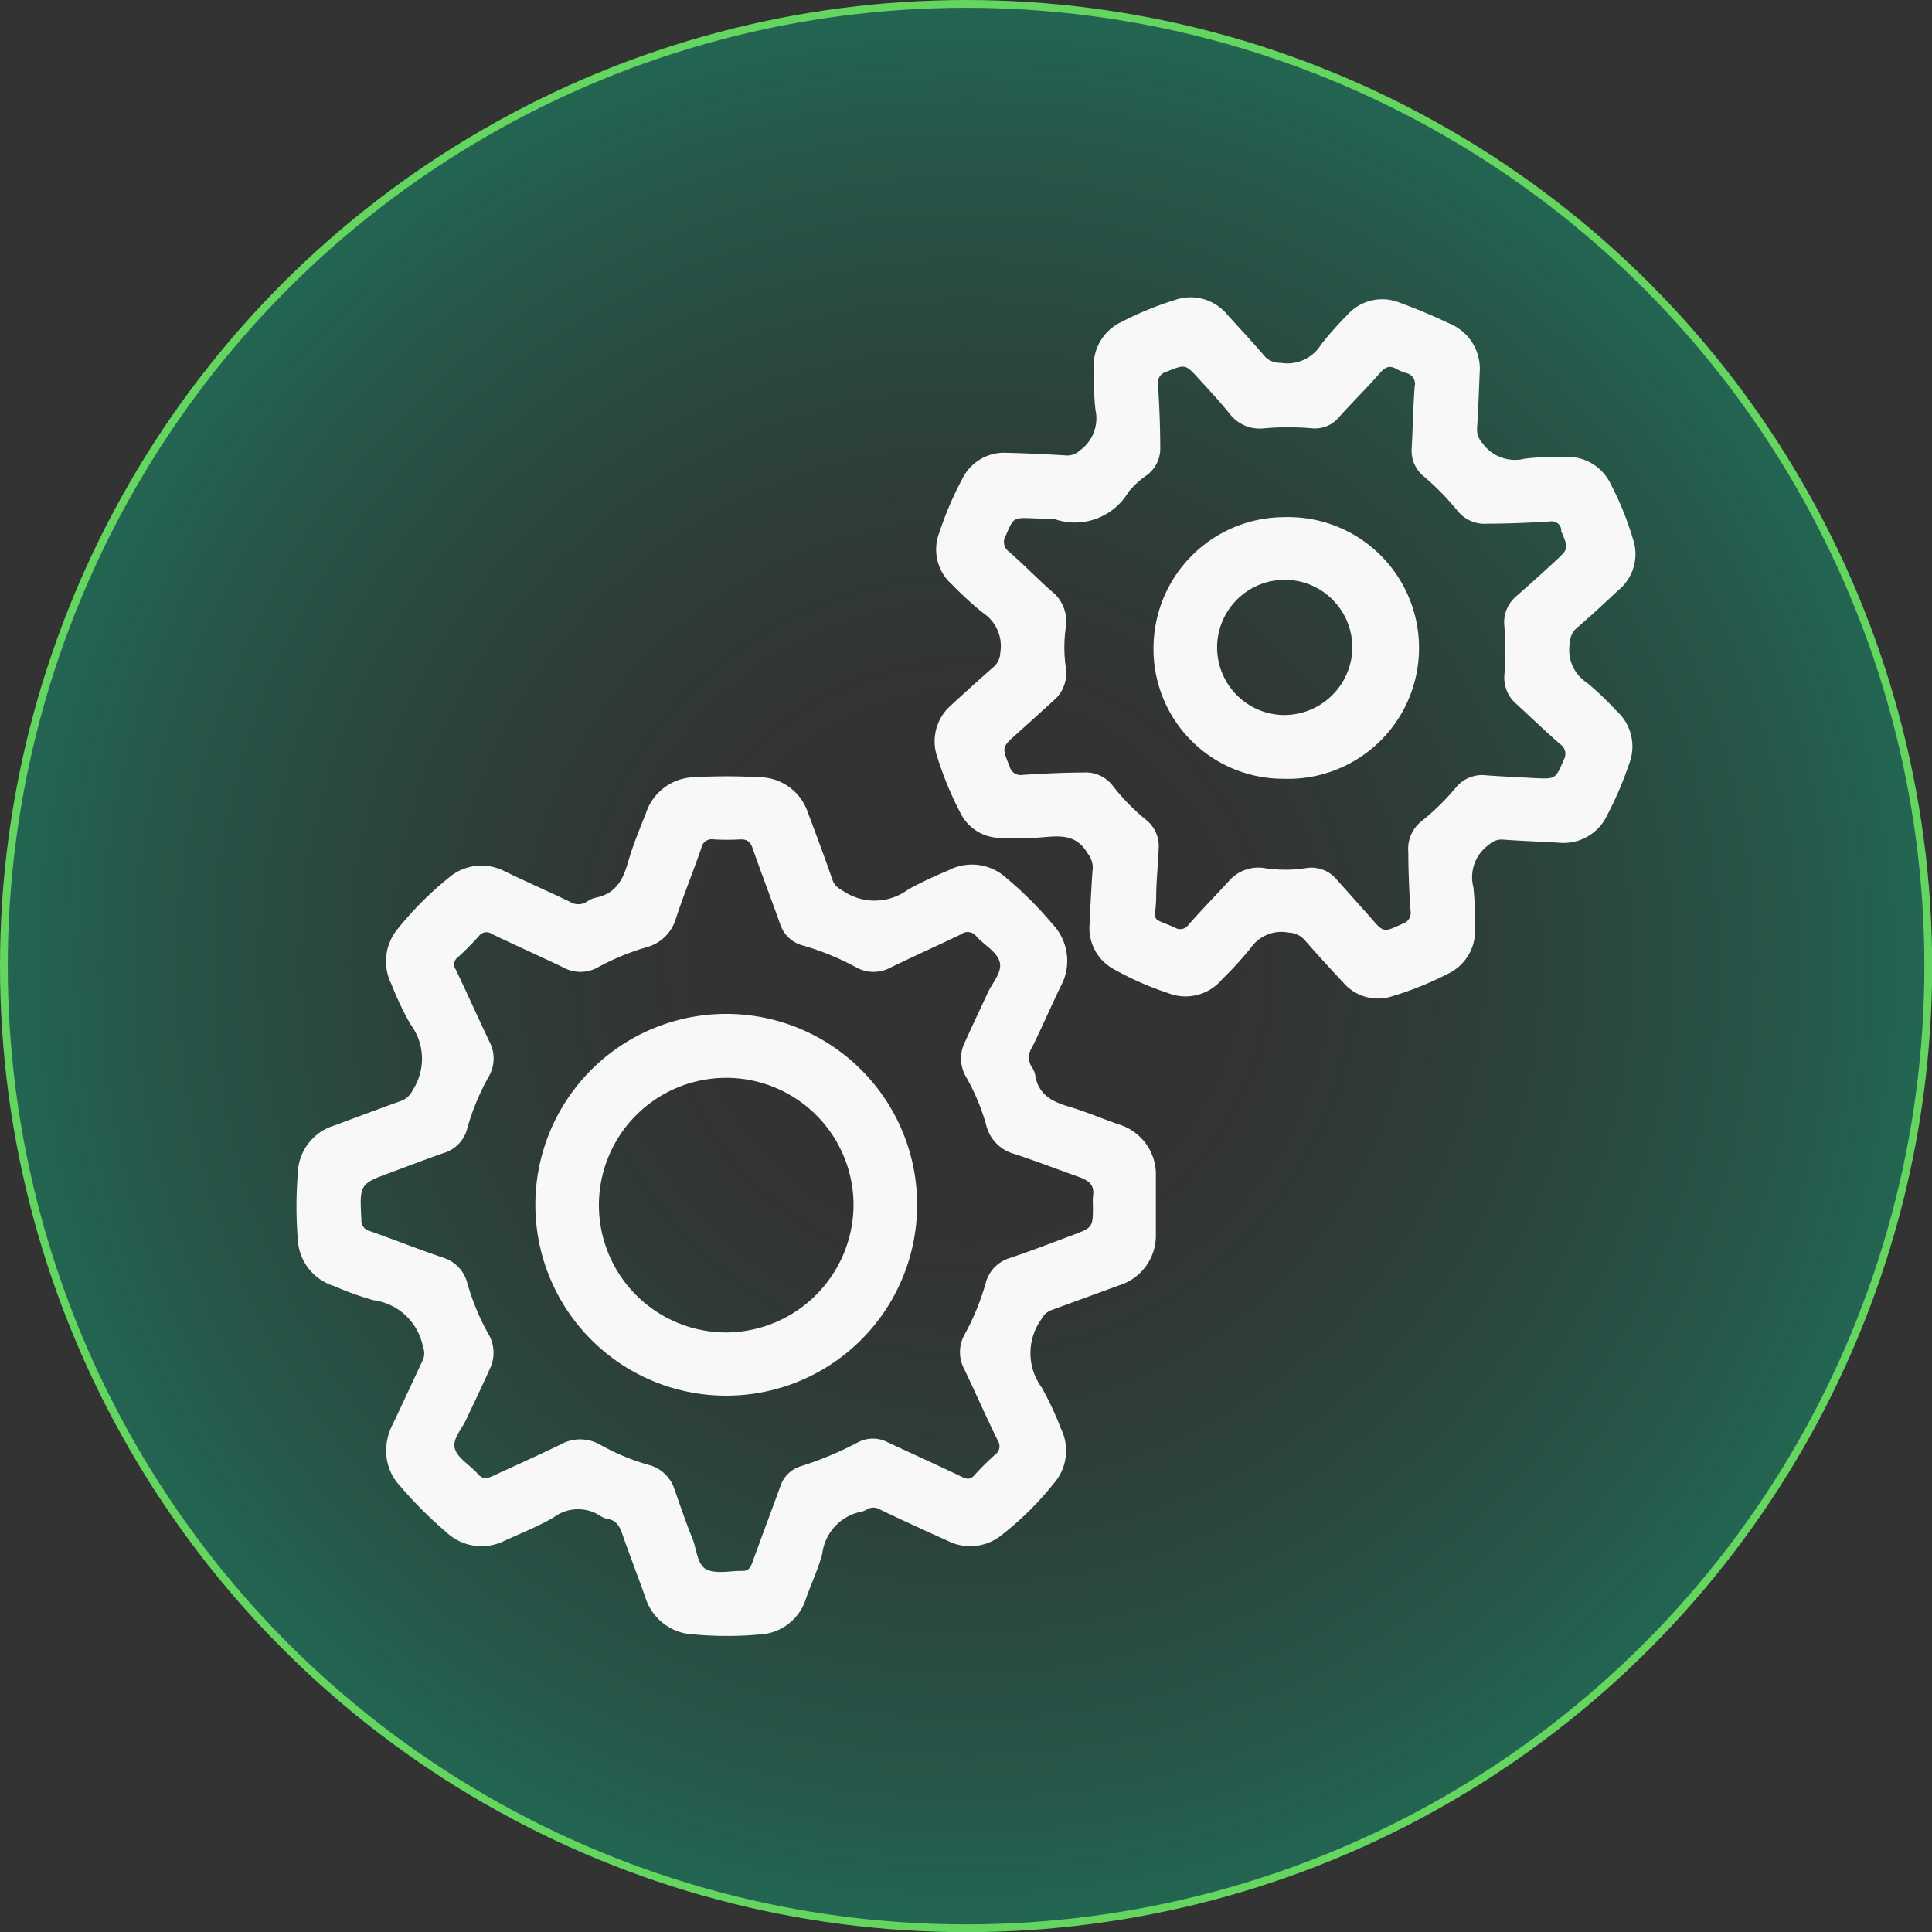
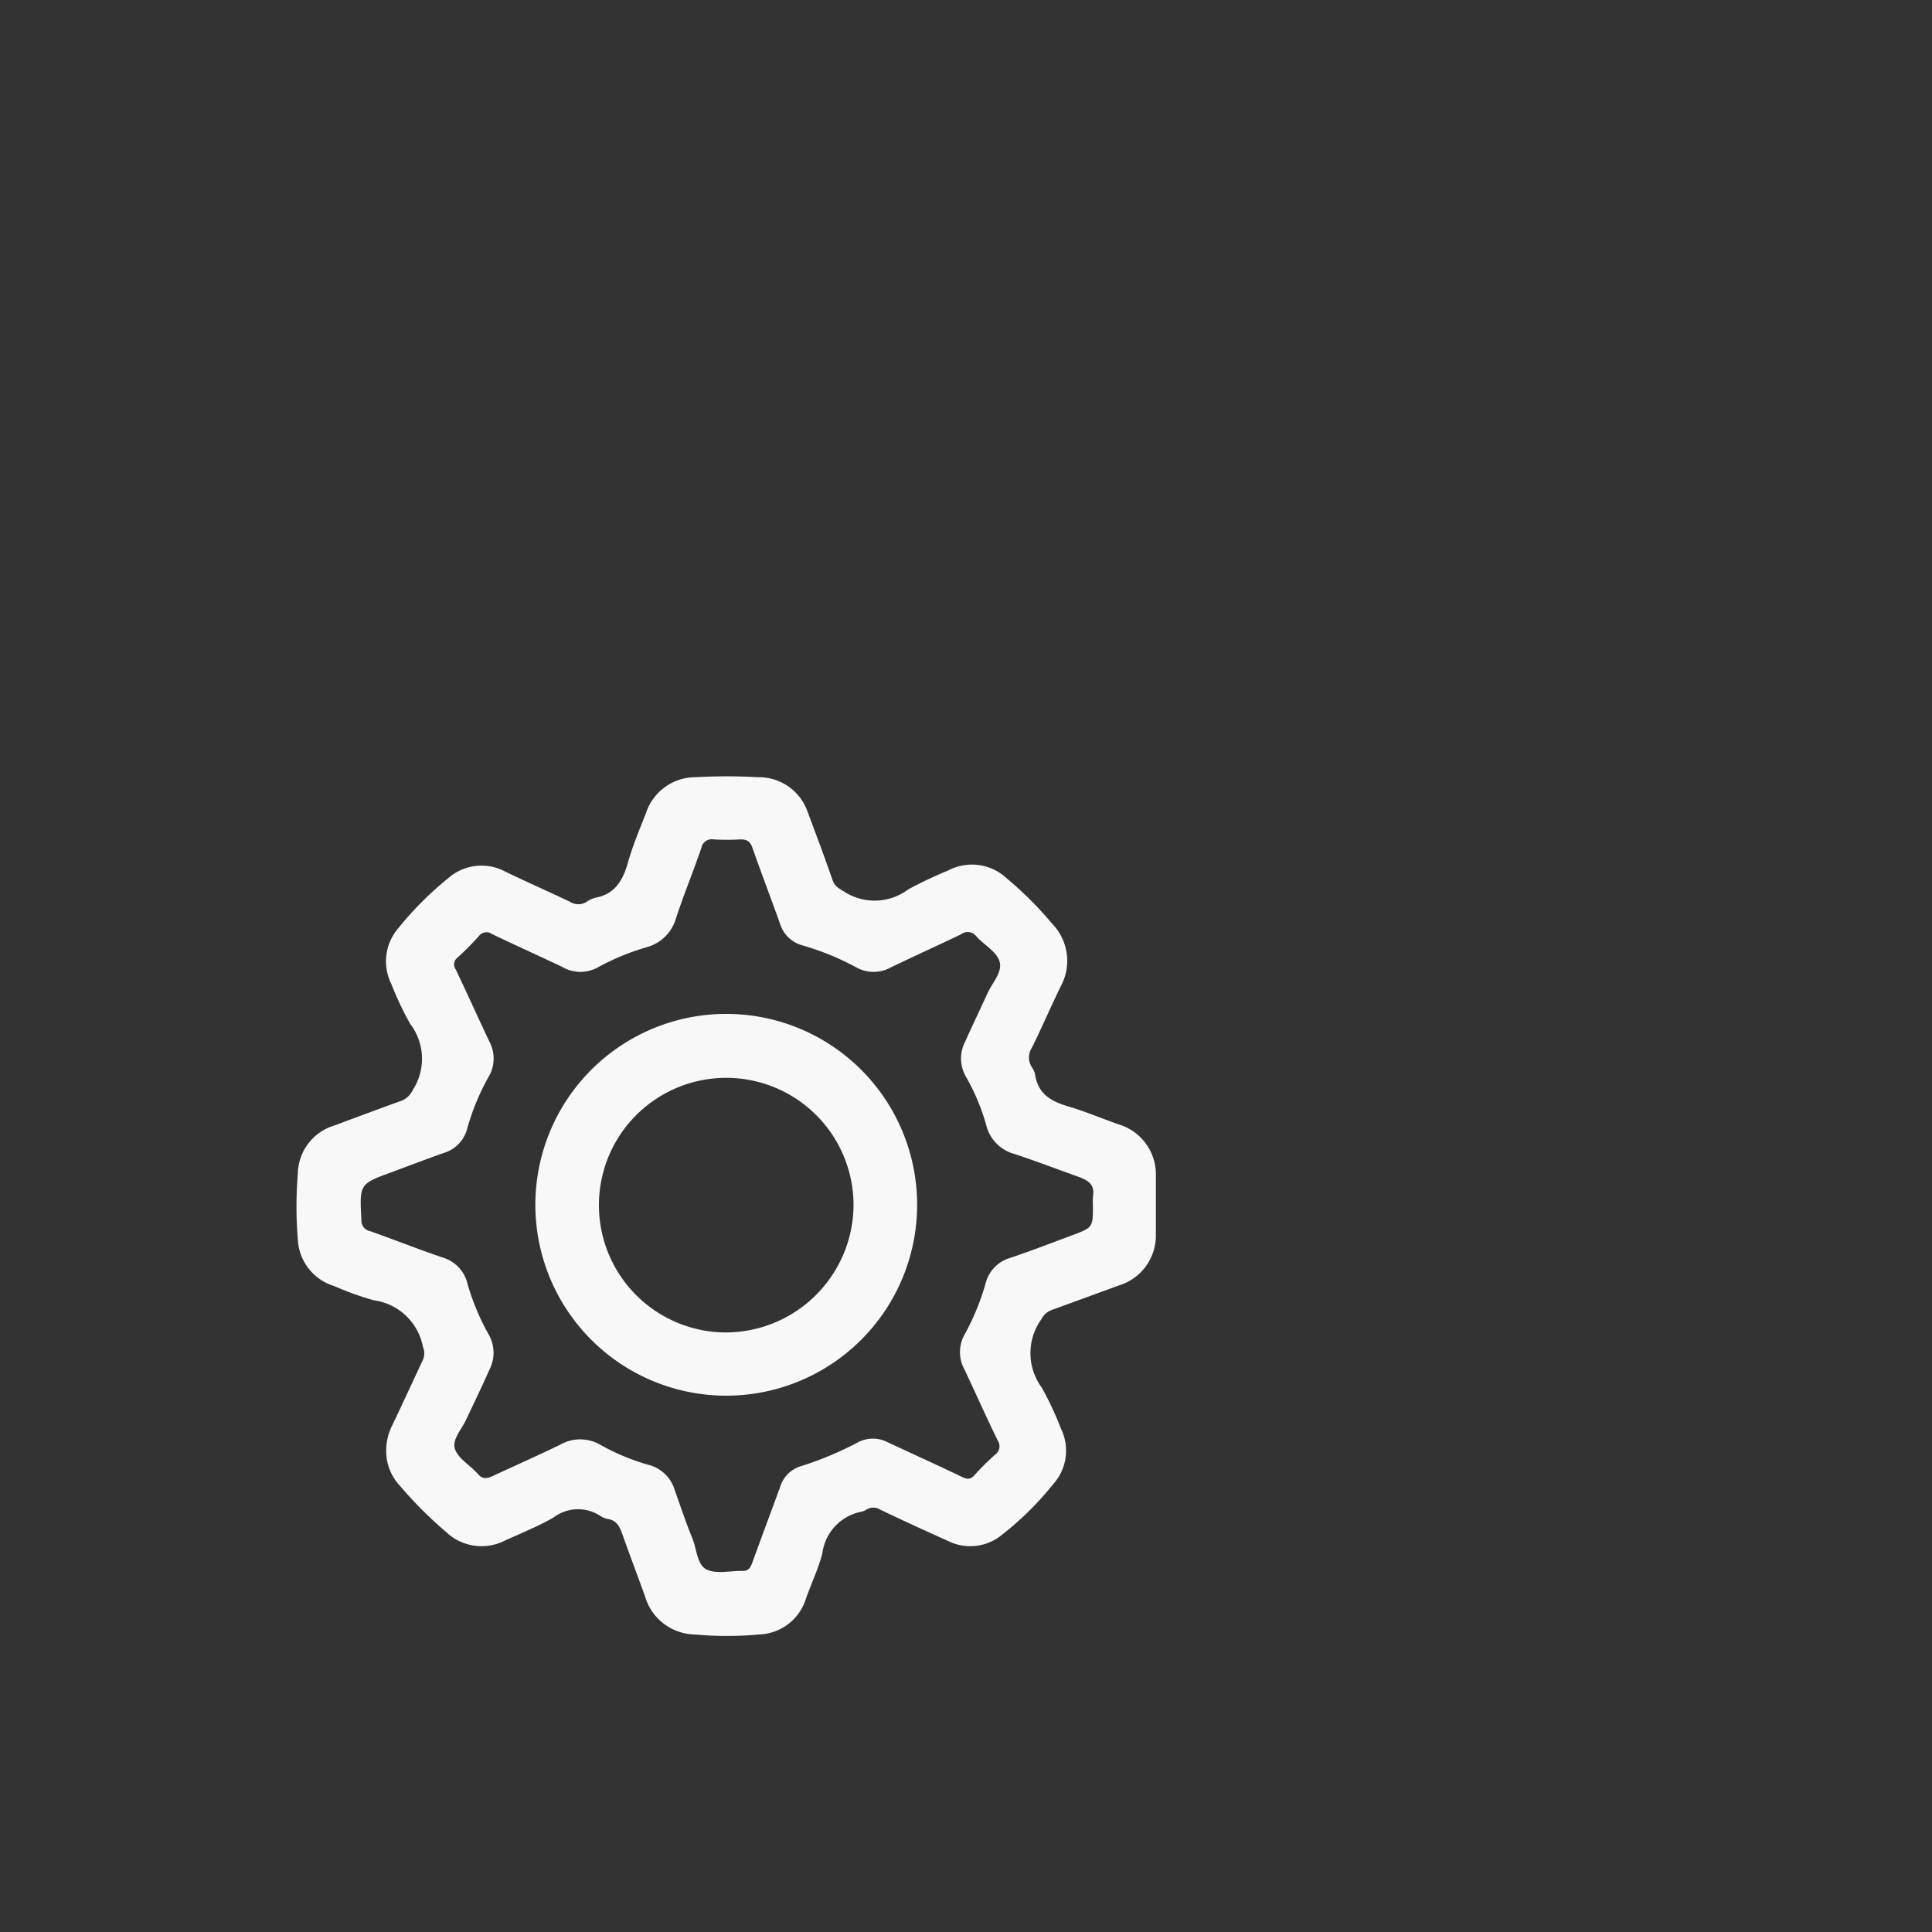
<svg xmlns="http://www.w3.org/2000/svg" viewBox="0 0 124.29 124.29">
  <rect x="0" y="0" width="124.29" height="124.29" fill="#333333" stroke="none" />
  <defs>
    <style>.cls-1{stroke:#64d55e;stroke-miterlimit:10;stroke-width:0.5px;fill:url(#Degradado_sin_nombre_35);}.cls-2{fill:#f8f8f8;}</style>
    <radialGradient id="Degradado_sin_nombre_35" cx="62.15" cy="62.15" r="88.08" gradientUnits="userSpaceOnUse">
      <stop offset="0.2" stop-color="#008766" stop-opacity="0" />
      <stop offset="1" stop-color="#00ffb3" stop-opacity="0.5" />
    </radialGradient>
  </defs>
  <title>Recurso 46</title>
  <g id="Capa_2" data-name="Capa 2">
    <g id="Capa_2-2" data-name="Capa 2">
-       <circle class="cls-1" cx="62.15" cy="62.15" r="61.9" />
      <path class="cls-2" d="M71.92,72.32c-1.07-.38-2.11-.82-3.19-1.14s-1.93-.78-2.13-2a1.2,1.2,0,0,0-.21-.51,1.15,1.15,0,0,1,0-1.28c.64-1.3,1.22-2.64,1.85-3.94a3.42,3.42,0,0,0-.53-4,23.33,23.33,0,0,0-2.94-2.94A3.27,3.27,0,0,0,61,56a27.3,27.3,0,0,0-2.56,1.21,3.61,3.61,0,0,1-4.15.14c-.33-.2-.59-.34-.73-.73-.51-1.48-1.06-2.94-1.61-4.41A3.32,3.32,0,0,0,48.75,50a34.7,34.7,0,0,0-4,0,3.35,3.35,0,0,0-3.2,2.33c-.4,1-.85,2.09-1.16,3.18s-.8,2-2.07,2.24a1.63,1.63,0,0,0-.57.26,1,1,0,0,1-1.09,0c-1.38-.66-2.77-1.27-4.14-1.93a3.24,3.24,0,0,0-3.69.42,21.38,21.38,0,0,0-3.22,3.23,3.26,3.26,0,0,0-.43,3.58,20,20,0,0,0,1.21,2.56,3.7,3.7,0,0,1,.16,4.26,1.35,1.35,0,0,1-.71.68c-1.45.52-2.89,1.06-4.34,1.6a3.29,3.29,0,0,0-2.34,3.1,26,26,0,0,0,0,4.23,3.3,3.3,0,0,0,2.35,3,18.82,18.82,0,0,0,2.54.91,3.73,3.73,0,0,1,3.16,3,1.08,1.08,0,0,1,0,.83c-.67,1.42-1.32,2.85-2,4.26a3.63,3.63,0,0,0-.36,1.81,3.28,3.28,0,0,0,.9,2.06,26.33,26.33,0,0,0,2.94,2.94,3.31,3.31,0,0,0,3.79.56c1.05-.48,2.13-.91,3.12-1.48a2.62,2.62,0,0,1,3.05-.09,1.25,1.25,0,0,0,.45.18c.53.08.74.44.91.9.48,1.37,1,2.72,1.49,4.09a3.4,3.4,0,0,0,3.19,2.44,23,23,0,0,0,4.15,0,3.27,3.27,0,0,0,3-2.28c.35-1,.8-1.93,1.06-2.92a3.14,3.14,0,0,1,2.52-2.7,1,1,0,0,0,.32-.13.82.82,0,0,1,.89,0c1.44.69,2.88,1.35,4.33,2a3.21,3.21,0,0,0,3.52-.4,19.89,19.89,0,0,0,3.29-3.26,3.21,3.21,0,0,0,.48-3.56,20.34,20.34,0,0,0-1.23-2.63A3.74,3.74,0,0,1,67,84.86a1.19,1.19,0,0,1,.62-.57l4.35-1.59a3.36,3.36,0,0,0,2.39-3.29c0-1.25,0-2.5,0-3.75A3.36,3.36,0,0,0,71.92,72.32ZM70.31,77a5.23,5.23,0,0,0,0,.56c0,1.4,0,1.41-1.34,1.91s-2.63,1-4,1.46a2.28,2.28,0,0,0-1.56,1.62,15.68,15.68,0,0,1-1.36,3.31,2.31,2.31,0,0,0,0,2.25c.72,1.52,1.4,3.06,2.14,4.57a.65.65,0,0,1-.16.89,16.57,16.57,0,0,0-1.33,1.32c-.27.31-.48.28-.82.12-1.58-.76-3.18-1.48-4.76-2.22a2.06,2.06,0,0,0-1.93,0,21.63,21.63,0,0,1-3.69,1.54,2,2,0,0,0-1.31,1.32c-.59,1.62-1.2,3.24-1.79,4.87-.13.36-.27.57-.71.54-.76,0-1.65.21-2.25-.1s-.62-1.32-.9-2c-.41-1-.77-2.08-1.14-3.12a2.36,2.36,0,0,0-1.67-1.6,14.19,14.19,0,0,1-3.12-1.3,2.59,2.59,0,0,0-2.57,0c-1.43.69-2.88,1.34-4.31,2-.4.19-.69.24-1-.13-.49-.56-1.29-1-1.47-1.62s.48-1.28.76-1.93c.47-1,1-2.09,1.46-3.13a2.37,2.37,0,0,0-.06-2.31,15.17,15.17,0,0,1-1.35-3.25,2.31,2.31,0,0,0-1.59-1.67c-1.57-.53-3.11-1.15-4.68-1.7a.69.69,0,0,1-.55-.72c-.12-2.32-.14-2.31,2-3.09,1.1-.41,2.2-.83,3.31-1.22a2.21,2.21,0,0,0,1.5-1.58,15.21,15.21,0,0,1,1.37-3.31A2.31,2.31,0,0,0,31.48,67c-.73-1.54-1.43-3.1-2.16-4.63a.55.55,0,0,1,.12-.77c.48-.44.94-.9,1.37-1.38a.6.6,0,0,1,.84-.13c1.5.72,3,1.39,4.51,2.11a2.32,2.32,0,0,0,2.36,0,15.49,15.49,0,0,1,3.07-1.26,2.69,2.69,0,0,0,1.89-1.84c.5-1.53,1.11-3,1.64-4.55a.68.68,0,0,1,.79-.55,14.43,14.43,0,0,0,1.74,0c.45,0,.63.17.77.58.57,1.63,1.19,3.24,1.77,4.87a2.07,2.07,0,0,0,1.44,1.37,17.25,17.25,0,0,1,3.45,1.41,2.29,2.29,0,0,0,2.24,0c1.49-.72,3-1.4,4.5-2.12a.7.7,0,0,1,1,.14c.51.56,1.35,1,1.5,1.67s-.51,1.33-.8,2c-.46,1-.94,2-1.42,3.07a2.35,2.35,0,0,0,.06,2.31,13.67,13.67,0,0,1,1.28,3.06,2.55,2.55,0,0,0,1.83,1.88c1.42.47,2.8,1,4.23,1.51C70.11,76,70.43,76.27,70.31,77Z" />
-       <path class="cls-2" d="M102.09,43.92A2.5,2.5,0,0,1,101,41.33a1.26,1.26,0,0,1,.39-.89c.93-.8,1.83-1.63,2.72-2.47a3,3,0,0,0,.93-3.33,19.58,19.58,0,0,0-1.4-3.46,3.06,3.06,0,0,0-3-1.78c-.86,0-1.72,0-2.56.11a2.57,2.57,0,0,1-2.71-1,1.3,1.3,0,0,1-.35-.91c.08-1.2.12-2.4.17-3.6a3.15,3.15,0,0,0-2-3.21c-1-.48-2.06-.92-3.12-1.31a3,3,0,0,0-3.41.8A22,22,0,0,0,85,22.15a2.56,2.56,0,0,1-2.63,1.19,1.3,1.3,0,0,1-1-.41c-.78-.91-1.6-1.79-2.41-2.68a3.05,3.05,0,0,0-3.38-.95,21.21,21.21,0,0,0-3.45,1.42,3.1,3.1,0,0,0-1.76,3.05c0,.88,0,1.76.11,2.63a2.53,2.53,0,0,1-1,2.57,1.2,1.2,0,0,1-.91.33c-1.27-.08-2.54-.14-3.81-.17a3,3,0,0,0-2.87,1.71,21.44,21.44,0,0,0-1.46,3.42,3,3,0,0,0,.83,3.36,23.24,23.24,0,0,0,1.94,1.78A2.57,2.57,0,0,1,64.35,42a1.27,1.27,0,0,1-.4.88q-1.38,1.21-2.73,2.46a3.08,3.08,0,0,0-.91,3.4,22,22,0,0,0,1.45,3.51,2.88,2.88,0,0,0,2.75,1.65c.62,0,1.25,0,1.87,0,1.28,0,2.7-.53,3.59,1a1.46,1.46,0,0,1,.33.92c-.09,1.19-.15,2.4-.2,3.6a3,3,0,0,0,1.57,2.94,20,20,0,0,0,3.48,1.53A3.06,3.06,0,0,0,78.62,63a23,23,0,0,0,1.83-2A2.41,2.41,0,0,1,82.92,60a1.43,1.43,0,0,1,1,.46c.8.92,1.63,1.83,2.47,2.72a2.94,2.94,0,0,0,3.21.9,21.07,21.07,0,0,0,3.52-1.42,3.07,3.07,0,0,0,1.77-3,21.83,21.83,0,0,0-.1-2.56,2.57,2.57,0,0,1,1-2.76,1.17,1.17,0,0,1,.84-.33c1.2.09,2.4.13,3.6.2a3.1,3.1,0,0,0,3.17-1.78,22.9,22.9,0,0,0,1.41-3.3,3.08,3.08,0,0,0-.84-3.42A19.31,19.31,0,0,0,102.09,43.92Zm-5.31-.49a2.22,2.22,0,0,0,.82,1.9c.92.85,1.82,1.71,2.75,2.53a.75.75,0,0,1,.26,1c-.54,1.25-.51,1.26-1.87,1.2-1-.06-2.07-.1-3.11-.18a2.19,2.19,0,0,0-2,.82,15.13,15.13,0,0,1-2.18,2.13,2.27,2.27,0,0,0-.85,2c0,1.24.06,2.49.14,3.74a.74.74,0,0,1-.54.87C89,60,89,60,88.15,59L86,56.59a2.12,2.12,0,0,0-2-.74,8.6,8.6,0,0,1-2.63,0,2.5,2.5,0,0,0-2.31.83c-.86.93-1.75,1.85-2.59,2.8a.65.65,0,0,1-.88.2c-1.6-.72-1.27-.24-1.21-1.9,0-1.06.12-2.12.16-3.19a2.16,2.16,0,0,0-.79-1.83,13.53,13.53,0,0,1-2.18-2.23,2.19,2.19,0,0,0-1.89-.83c-1.29,0-2.59.07-3.88.15a.73.73,0,0,1-.85-.55c-.5-1.23-.51-1.22.46-2.09.8-.71,1.58-1.43,2.37-2.14a2.33,2.33,0,0,0,.78-2.18,9,9,0,0,1,0-2.49A2.48,2.48,0,0,0,67.61,38c-.91-.81-1.77-1.7-2.69-2.5a.78.78,0,0,1-.21-1.06c.49-1.13.47-1.14,1.66-1.1l1.52.07a4,4,0,0,0,4.7-1.75,5.74,5.74,0,0,1,1.23-1.12,2.14,2.14,0,0,0,.82-1.82c0-1.31-.06-2.63-.14-3.95a.74.74,0,0,1,.55-.86c1.21-.48,1.2-.5,2.09.48.69.75,1.38,1.5,2,2.27a2.42,2.42,0,0,0,2.14.9,17.89,17.89,0,0,1,3.19,0,2,2,0,0,0,1.66-.71c.9-1,1.82-1.91,2.69-2.9.32-.35.59-.45,1-.22a3.61,3.61,0,0,0,.64.27.71.71,0,0,1,.55.87c-.1,1.31-.12,2.63-.19,3.94a2.12,2.12,0,0,0,.78,1.84,17,17,0,0,1,2.18,2.23,2.23,2.23,0,0,0,1.9.81c1.31,0,2.63-.06,4-.14a.63.63,0,0,1,.76.5.5.5,0,0,0,0,.13c.48,1.12.48,1.12-.41,1.94s-1.6,1.46-2.42,2.18a2.22,2.22,0,0,0-.83,2A18.87,18.87,0,0,1,96.78,43.43Z" />
      <path class="cls-2" d="M47,65.23a12.28,12.28,0,1,0,12,12.45A12.28,12.28,0,0,0,47,65.23Zm-.27,20.49a8.19,8.19,0,1,1,8.18-8.15A8.24,8.24,0,0,1,46.76,85.72Z" />
-       <path class="cls-2" d="M82.62,33.27a8.43,8.43,0,0,0-8.41,8.27,8.34,8.34,0,0,0,8.37,8.56,8.42,8.42,0,1,0,0-16.83ZM82.56,46A4.35,4.35,0,1,1,87,41.67,4.39,4.39,0,0,1,82.56,46Z" />
    </g>
  </g>
</svg>